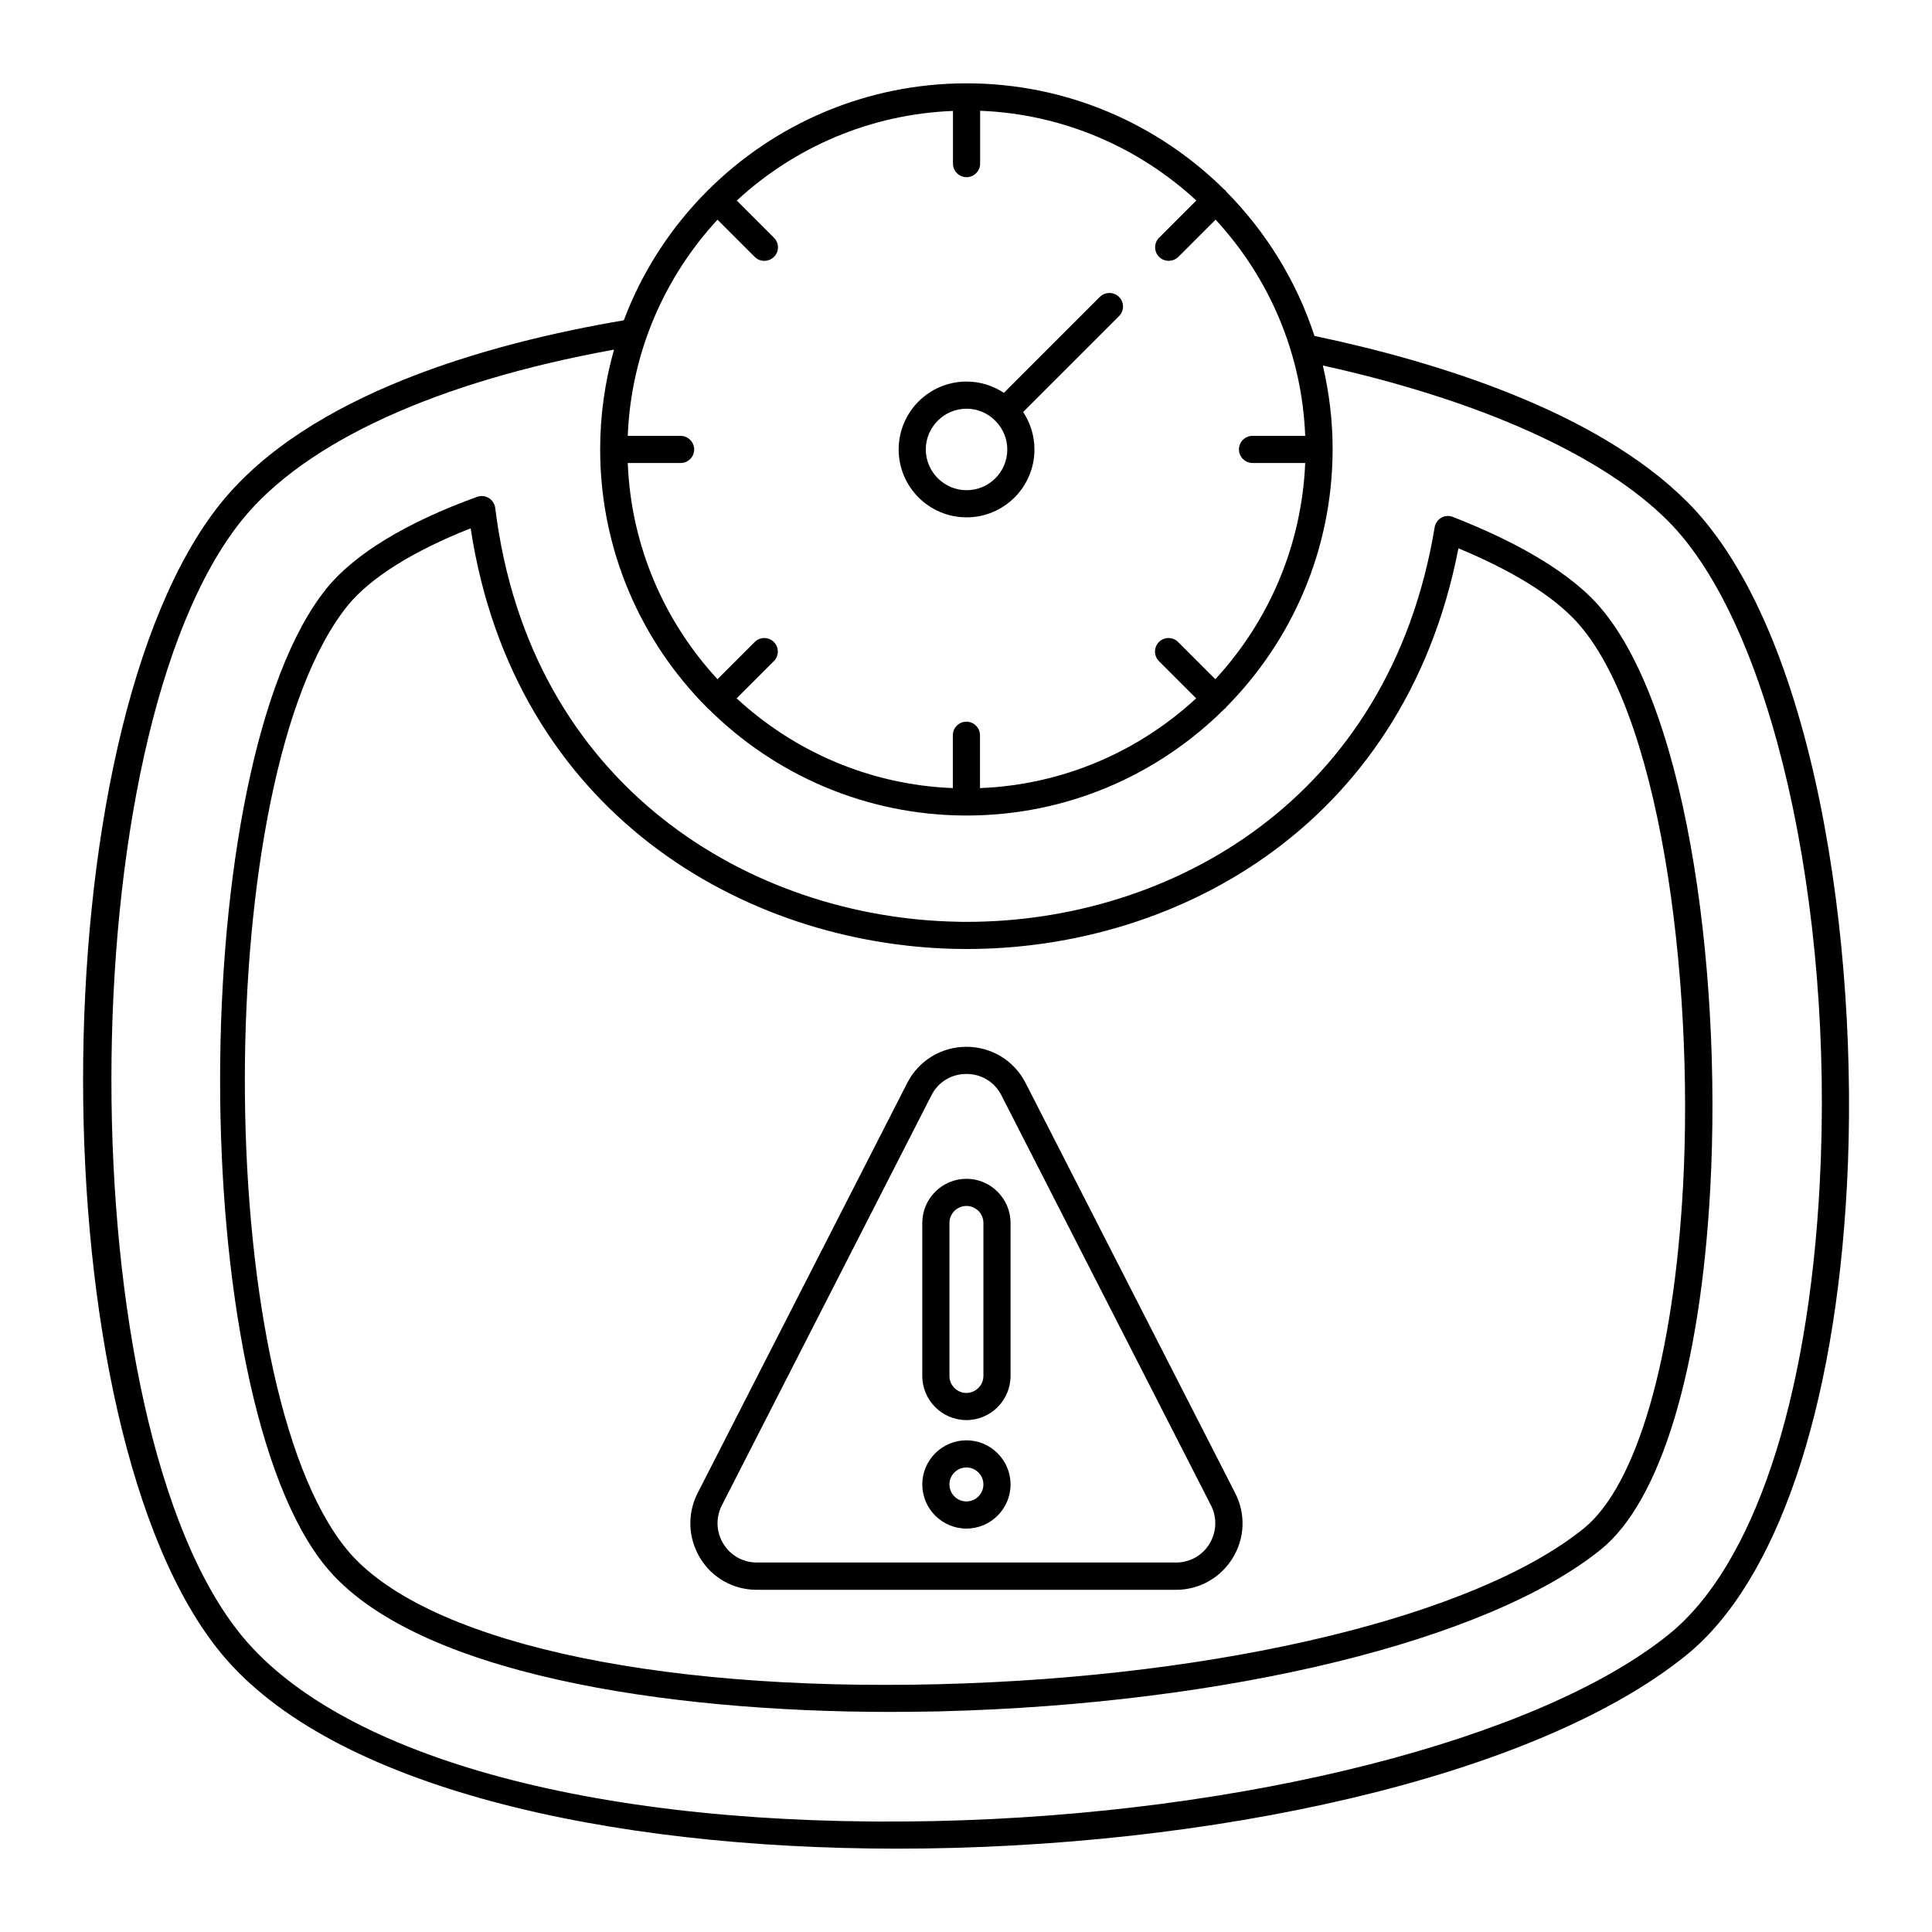
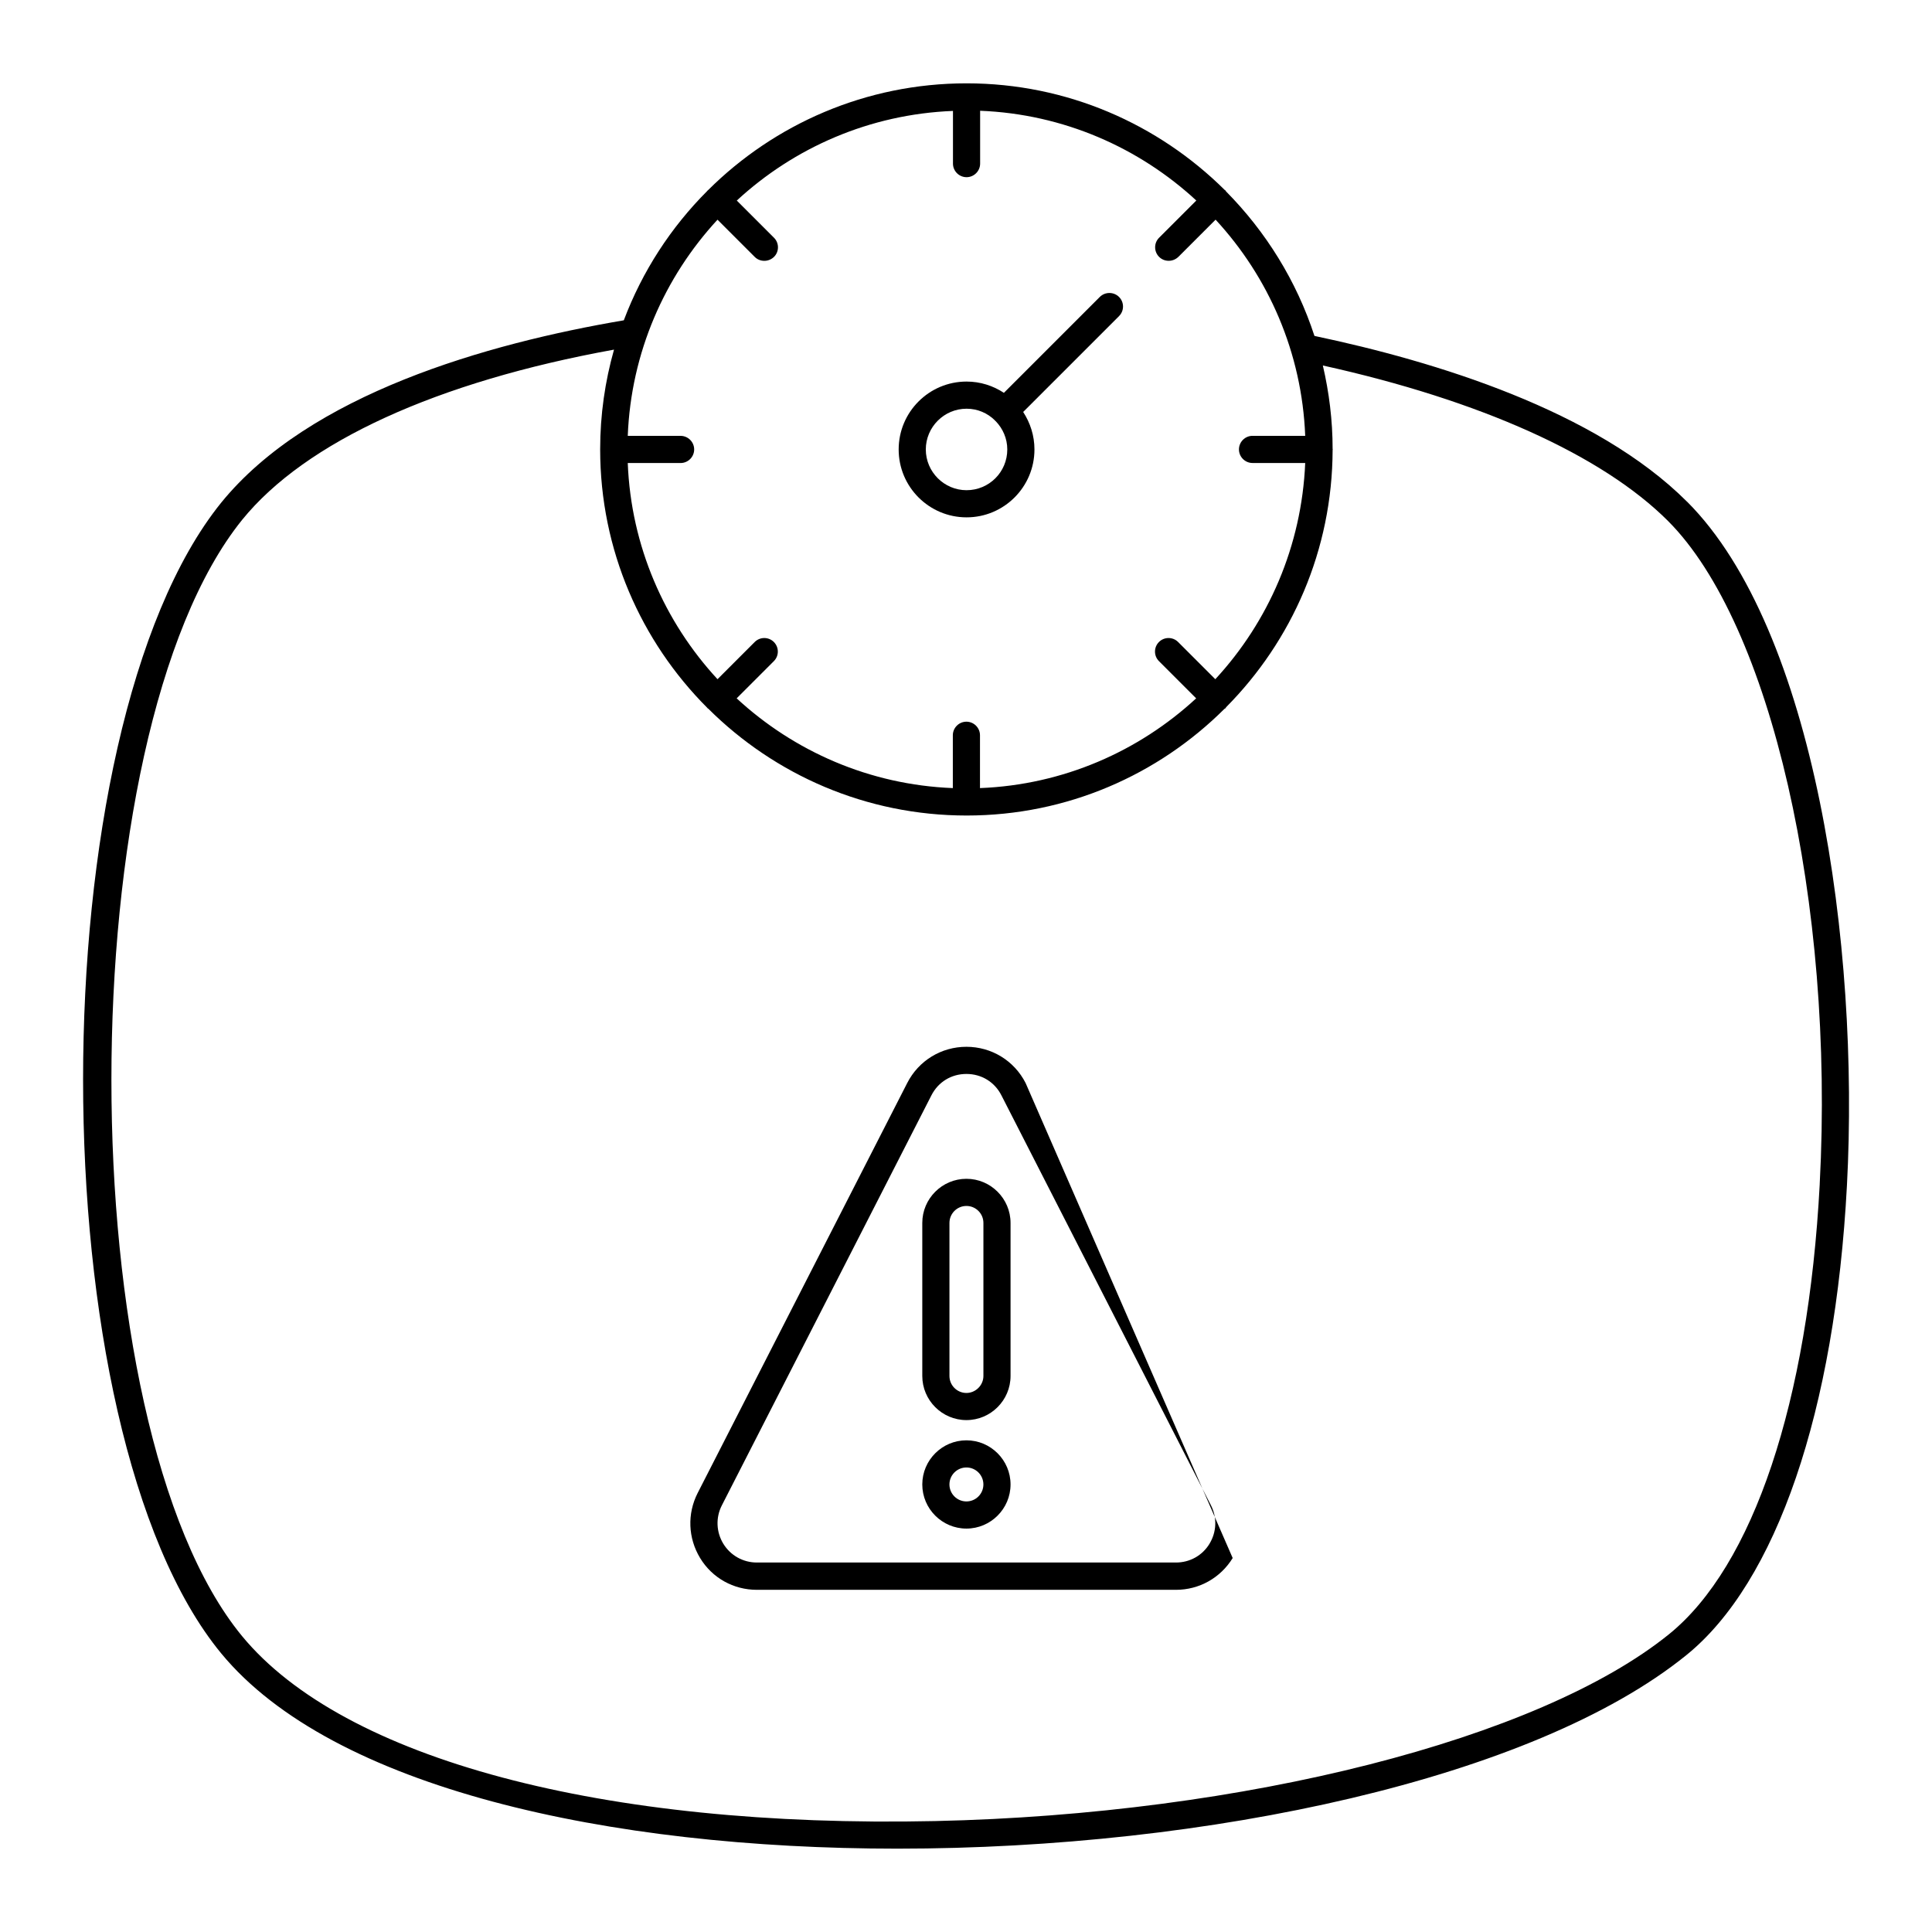
<svg xmlns="http://www.w3.org/2000/svg" fill="#000000" width="800px" height="800px" version="1.1" viewBox="144 144 512 512">
  <g>
    <path d="m591.09 276.96c-24.148-24.148-66.609-37.176-98.746-43.938-4.75-14.574-12.883-27.637-23.426-38.289-0.07-0.07-0.07-0.18-0.145-0.25-0.07-0.07-0.145-0.109-0.215-0.145-17.598-17.457-41.781-28.254-68.414-28.254-26.699 0-50.953 10.832-68.516 28.324-0.035 0.035-0.07 0.035-0.109 0.07-0.035 0.035-0.035 0.07-0.07 0.109-9.645 9.645-17.238 21.305-22.133 34.297-36.203 6.152-83.309 19.504-106.73 48.367-48.762 60.457-48.762 245.68 0.035 304.91 29.438 35.699 102.56 51.75 179.18 51.75 82.301 0 168.6-18.531 209.05-51.246 23.93-19.324 39.441-64.703 42.609-124.55 3.379-63.484-8.461-147.26-42.359-181.16zm-125.02 47.035-9.859-9.859c-1.402-1.402-3.672-1.402-5.074 0-1.402 1.402-1.402 3.672 0 5.074l9.859 9.859c-15.188 14.035-35.23 22.922-57.289 23.785v-14c0-1.98-1.621-3.598-3.598-3.598-1.98 0-3.598 1.621-3.598 3.598v14c-22.059-0.863-42.105-9.754-57.289-23.785l9.859-9.859c1.402-1.402 1.402-3.672 0-5.074-1.402-1.402-3.672-1.402-5.074 0l-9.859 9.859c-14.035-15.188-22.922-35.23-23.785-57.289h14c1.98 0 3.598-1.621 3.598-3.598 0-1.98-1.621-3.598-3.598-3.598h-14c0.863-22.059 9.754-42.105 23.785-57.289l9.859 9.859c0.719 0.719 1.621 1.043 2.555 1.043 0.938 0 1.836-0.359 2.555-1.043 1.402-1.402 1.402-3.672 0-5.074l-9.859-9.859c15.188-14.035 35.23-22.887 57.289-23.75v13.961c0 1.98 1.621 3.598 3.598 3.598 1.98 0 3.598-1.621 3.598-3.598v-14.004c22.059 0.863 42.105 9.754 57.289 23.785l-9.859 9.859c-1.402 1.402-1.402 3.672 0 5.074 0.719 0.719 1.621 1.043 2.555 1.043 0.938 0 1.836-0.359 2.555-1.043l9.859-9.859c14.035 15.188 22.887 35.23 23.75 57.289h-13.961c-1.98 0-3.598 1.621-3.598 3.598 0 1.98 1.621 3.598 3.598 3.598h13.961c-0.934 22.066-9.785 42.109-23.82 57.297zm160.18 133.76c-3.059 57.793-17.633 101.27-39.945 119.33-34.438 27.852-112.57 47.719-194.47 49.516-88.129 1.906-156.79-16.41-183.68-49.012-46.172-56.066-46.172-238.52 0-295.81 16.805-20.727 51.711-36.633 98.566-45.125-2.375 8.387-3.672 17.238-3.672 26.414 0 26.703 10.832 50.922 28.355 68.48 0.035 0.035 0.07 0.109 0.109 0.145 0.035 0.035 0.109 0.07 0.18 0.109 17.562 17.488 41.781 28.32 68.48 28.32 26.629 0 50.777-10.797 68.301-28.25 0.07-0.07 0.215-0.109 0.289-0.18 0.07-0.07 0.109-0.18 0.18-0.289 17.383-17.523 28.141-41.602 28.215-68.16 0-0.07 0.035-0.109 0.035-0.145 0-0.035-0.035-0.109-0.035-0.145 0-7.594-0.938-15.008-2.59-22.094 41.672 9.211 74.023 23.75 91.477 41.203 27.242 27.277 44.156 101.16 40.199 175.69z" />
-     <path d="m529.05 280.99c-1.008-0.395-2.16-0.324-3.094 0.215-0.938 0.539-1.582 1.477-1.762 2.555-12.02 72.512-70.426 104.54-123.97 104.54-0.898 0-1.836 0-2.734-0.035-54.23-1.117-113.07-35.445-122.25-109.65-0.145-1.078-0.754-2.051-1.691-2.629-0.938-0.574-2.086-0.684-3.094-0.324-18.641 6.731-32.422 15.078-39.871 24.219-37.57 46.531-37.715 213.76-0.18 259.36 23.5 28.465 90.324 38.434 149.52 38.434 4.391 0 8.746-0.07 13.027-0.145 76.613-1.906 145.42-18.75 175.29-42.895 15.836-12.773 26.414-47.684 29.004-95.762 3.168-58.945-6.656-131.6-31.523-156.47-7.816-7.731-20.125-14.93-36.676-21.406zm60.961 177.52c-2.445 45.379-12.27 79.207-26.305 90.543-28.719 23.211-95.797 39.406-170.93 41.277-76.977 1.941-137.07-11.73-156.83-35.664-36.203-43.977-36.023-205.34 0.215-250.21 5.973-7.34 17.453-14.504 32.566-20.441 11.516 75.355 72.406 110.3 128.62 111.45 56.281 1.152 118.61-31.273 133.15-106.16 13.566 5.648 23.68 11.766 30.121 18.211 23.137 23.141 32.422 95.078 29.398 151z" />
    <path d="m435.45 222.7-25.406 25.406c-2.844-1.871-6.227-2.988-9.895-2.988-9.934 0-17.992 8.062-17.992 17.992 0 9.934 8.062 17.992 17.992 17.992 9.934 0 17.992-8.062 17.992-17.992 0-3.672-1.117-7.055-2.988-9.934l25.406-25.406c1.402-1.402 1.402-3.672 0-5.074-1.402-1.402-3.707-1.402-5.109 0.004zm-35.305 51.207c-5.938 0-10.797-4.859-10.797-10.797s4.859-10.797 10.797-10.797c2.914 0 5.543 1.152 7.484 3.059 0.035 0.035 0.07 0.109 0.109 0.145 0.035 0.035 0.109 0.07 0.145 0.109 1.871 1.941 3.059 4.57 3.059 7.484 0 5.973-4.82 10.797-10.797 10.797z" />
    <path d="m400.11 520.34c6.441 0 11.695-5.254 11.695-11.695v-40.555c0-6.441-5.254-11.695-11.695-11.695-6.441 0-11.695 5.254-11.695 11.695v40.559c0 6.438 5.254 11.691 11.695 11.691zm-4.496-52.25c0-2.484 2.016-4.5 4.5-4.5s4.5 2.016 4.5 4.5v40.559c0 2.445-2.051 4.5-4.5 4.5-2.484 0-4.5-2.016-4.5-4.5z" />
    <path d="m400.11 525.7c-6.441 0-11.695 5.254-11.695 11.695 0 6.441 5.254 11.695 11.695 11.695 6.441 0 11.695-5.254 11.695-11.695 0-6.441-5.254-11.695-11.695-11.695zm0 16.195c-2.484 0-4.5-2.016-4.5-4.5s2.016-4.5 4.5-4.5 4.5 2.016 4.5 4.5-2.016 4.5-4.5 4.5z" />
-     <path d="m415.8 431.02c-3.023-5.938-9.031-9.609-15.691-9.609-6.656 0-12.668 3.672-15.691 9.609l-55.527 108.64c-2.809 5.508-2.555 11.949 0.648 17.238 3.203 5.289 8.852 8.422 15.043 8.422h111.05c6.191 0 11.805-3.168 15.043-8.422s3.492-11.695 0.648-17.238zm48.727 122.1c-1.906 3.129-5.219 4.965-8.887 4.965h-111.06c-3.672 0-6.981-1.871-8.887-4.965-1.906-3.129-2.051-6.945-0.395-10.184l55.527-108.64c1.801-3.562 5.289-5.688 9.285-5.688s7.484 2.125 9.285 5.688l55.527 108.64c1.652 3.238 1.508 7.051-0.398 10.184z" />
+     <path d="m415.8 431.02c-3.023-5.938-9.031-9.609-15.691-9.609-6.656 0-12.668 3.672-15.691 9.609l-55.527 108.64c-2.809 5.508-2.555 11.949 0.648 17.238 3.203 5.289 8.852 8.422 15.043 8.422h111.05c6.191 0 11.805-3.168 15.043-8.422zm48.727 122.1c-1.906 3.129-5.219 4.965-8.887 4.965h-111.06c-3.672 0-6.981-1.871-8.887-4.965-1.906-3.129-2.051-6.945-0.395-10.184l55.527-108.64c1.801-3.562 5.289-5.688 9.285-5.688s7.484 2.125 9.285 5.688l55.527 108.64c1.652 3.238 1.508 7.051-0.398 10.184z" />
  </g>
</svg>